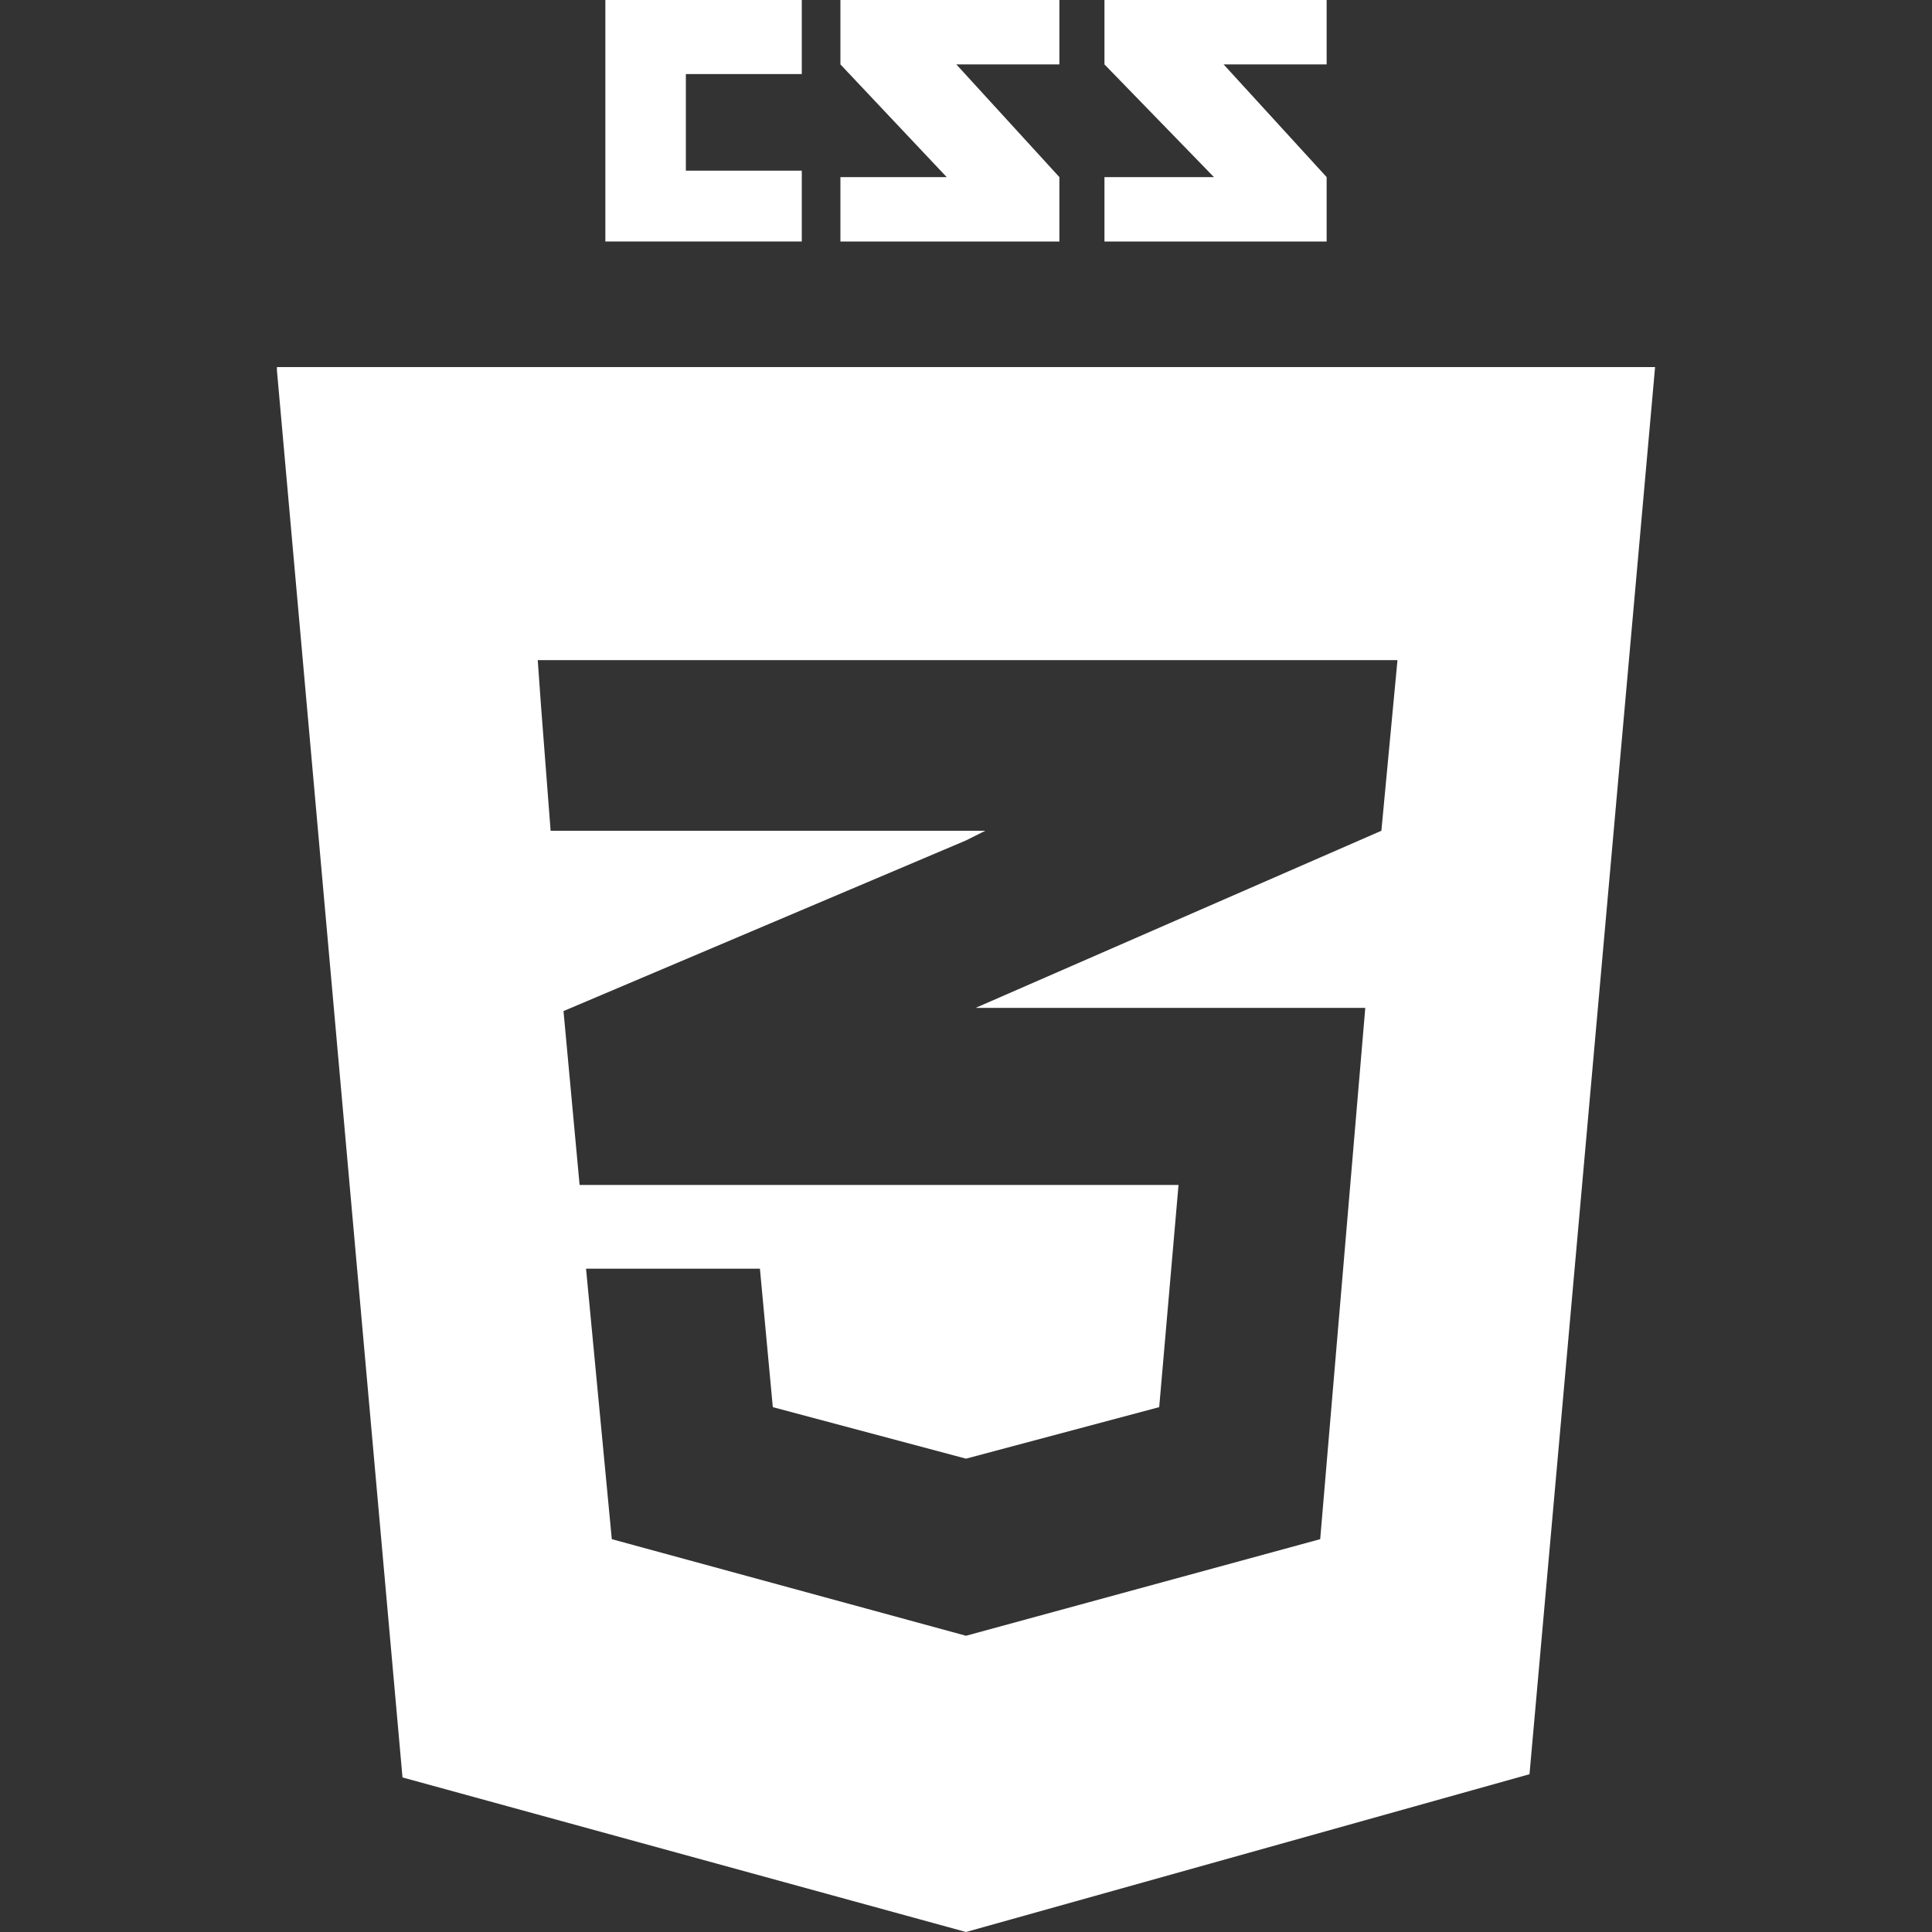
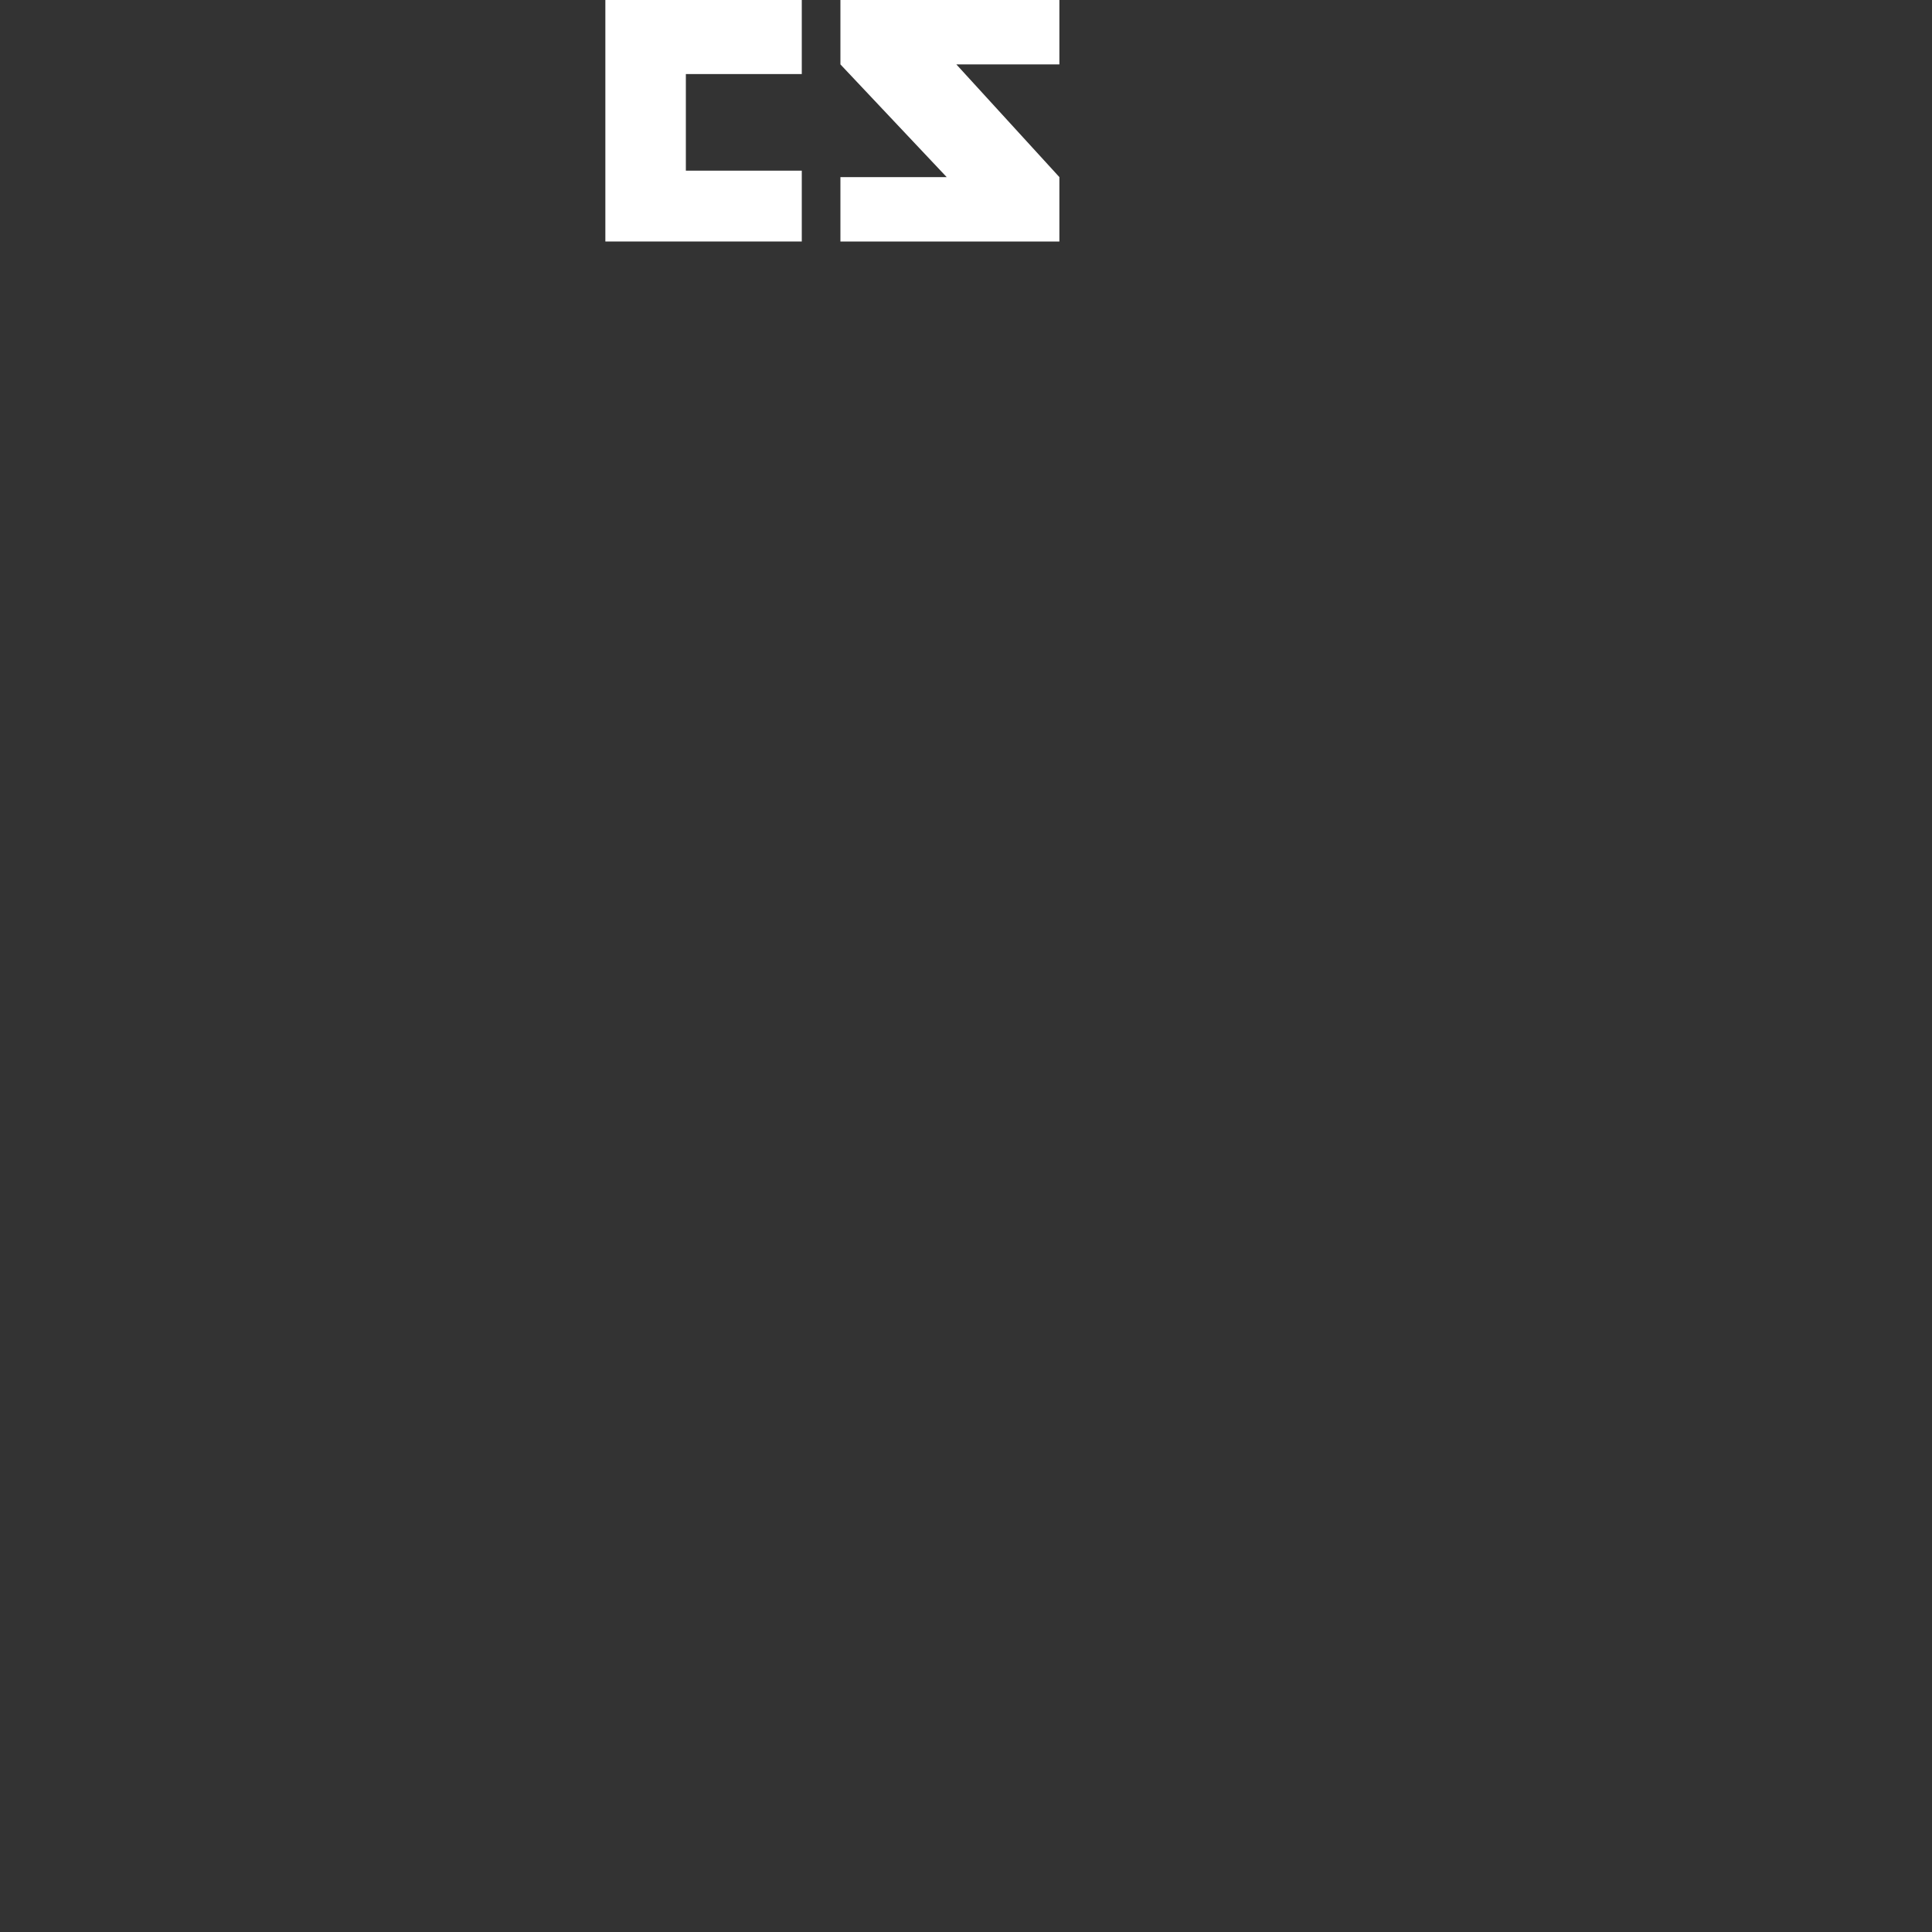
<svg xmlns="http://www.w3.org/2000/svg" version="1.1" id="Layer_1" x="0px" y="0px" viewBox="0 0 60 60" style="enable-background:new 0 0 60 60;" xml:space="preserve">
  <rect x="0" y="0" width="60" height="60" fill="#333333" stroke="none" />
  <style type="text/css">
	.st0{fill:#FFFFFF;}
</style>
  <g>
    <g>
      <polygon class="st0" points="18.8,0 18.8,2.3 18.8,5.3 18.8,7.5 21.3,7.5 24.9,7.5 24.9,5.3 21.3,5.3 21.3,2.3 24.9,2.3 24.9,0     21.3,0   " />
      <polygon class="st0" points="26.1,2 29.4,5.5 26.1,5.5 26.1,7.5 32.9,7.5 32.9,5.5 29.7,2 32.9,2 32.9,0 26.1,0   " />
-       <polygon class="st0" points="41.2,0 34.3,0 34.3,2 37.7,5.5 34.3,5.5 34.3,7.5 41.2,7.5 41.2,5.5 38,2 41.2,2   " />
    </g>
    <g>
-       <path class="st0" d="M8.6,11.5l3.9,43.7L30,60l17.5-4.9l3.9-43.7H8.6z M42.9,25.8l-12.6,5.5h12.1L41,47.8l-11,3v0l0,0l-11-3    l-0.8-8.4h2.5h2.9l0.4,4.3l6,1.6v0l6-1.6l0.6-6.9H30h0H18l-0.5-5.4L30,26.1v0l0.6-0.3H30h0H17.1l-0.3-3.9l-0.1-1.4H30h0h13.4    L42.9,25.8z" />
-     </g>
+       </g>
  </g>
</svg>